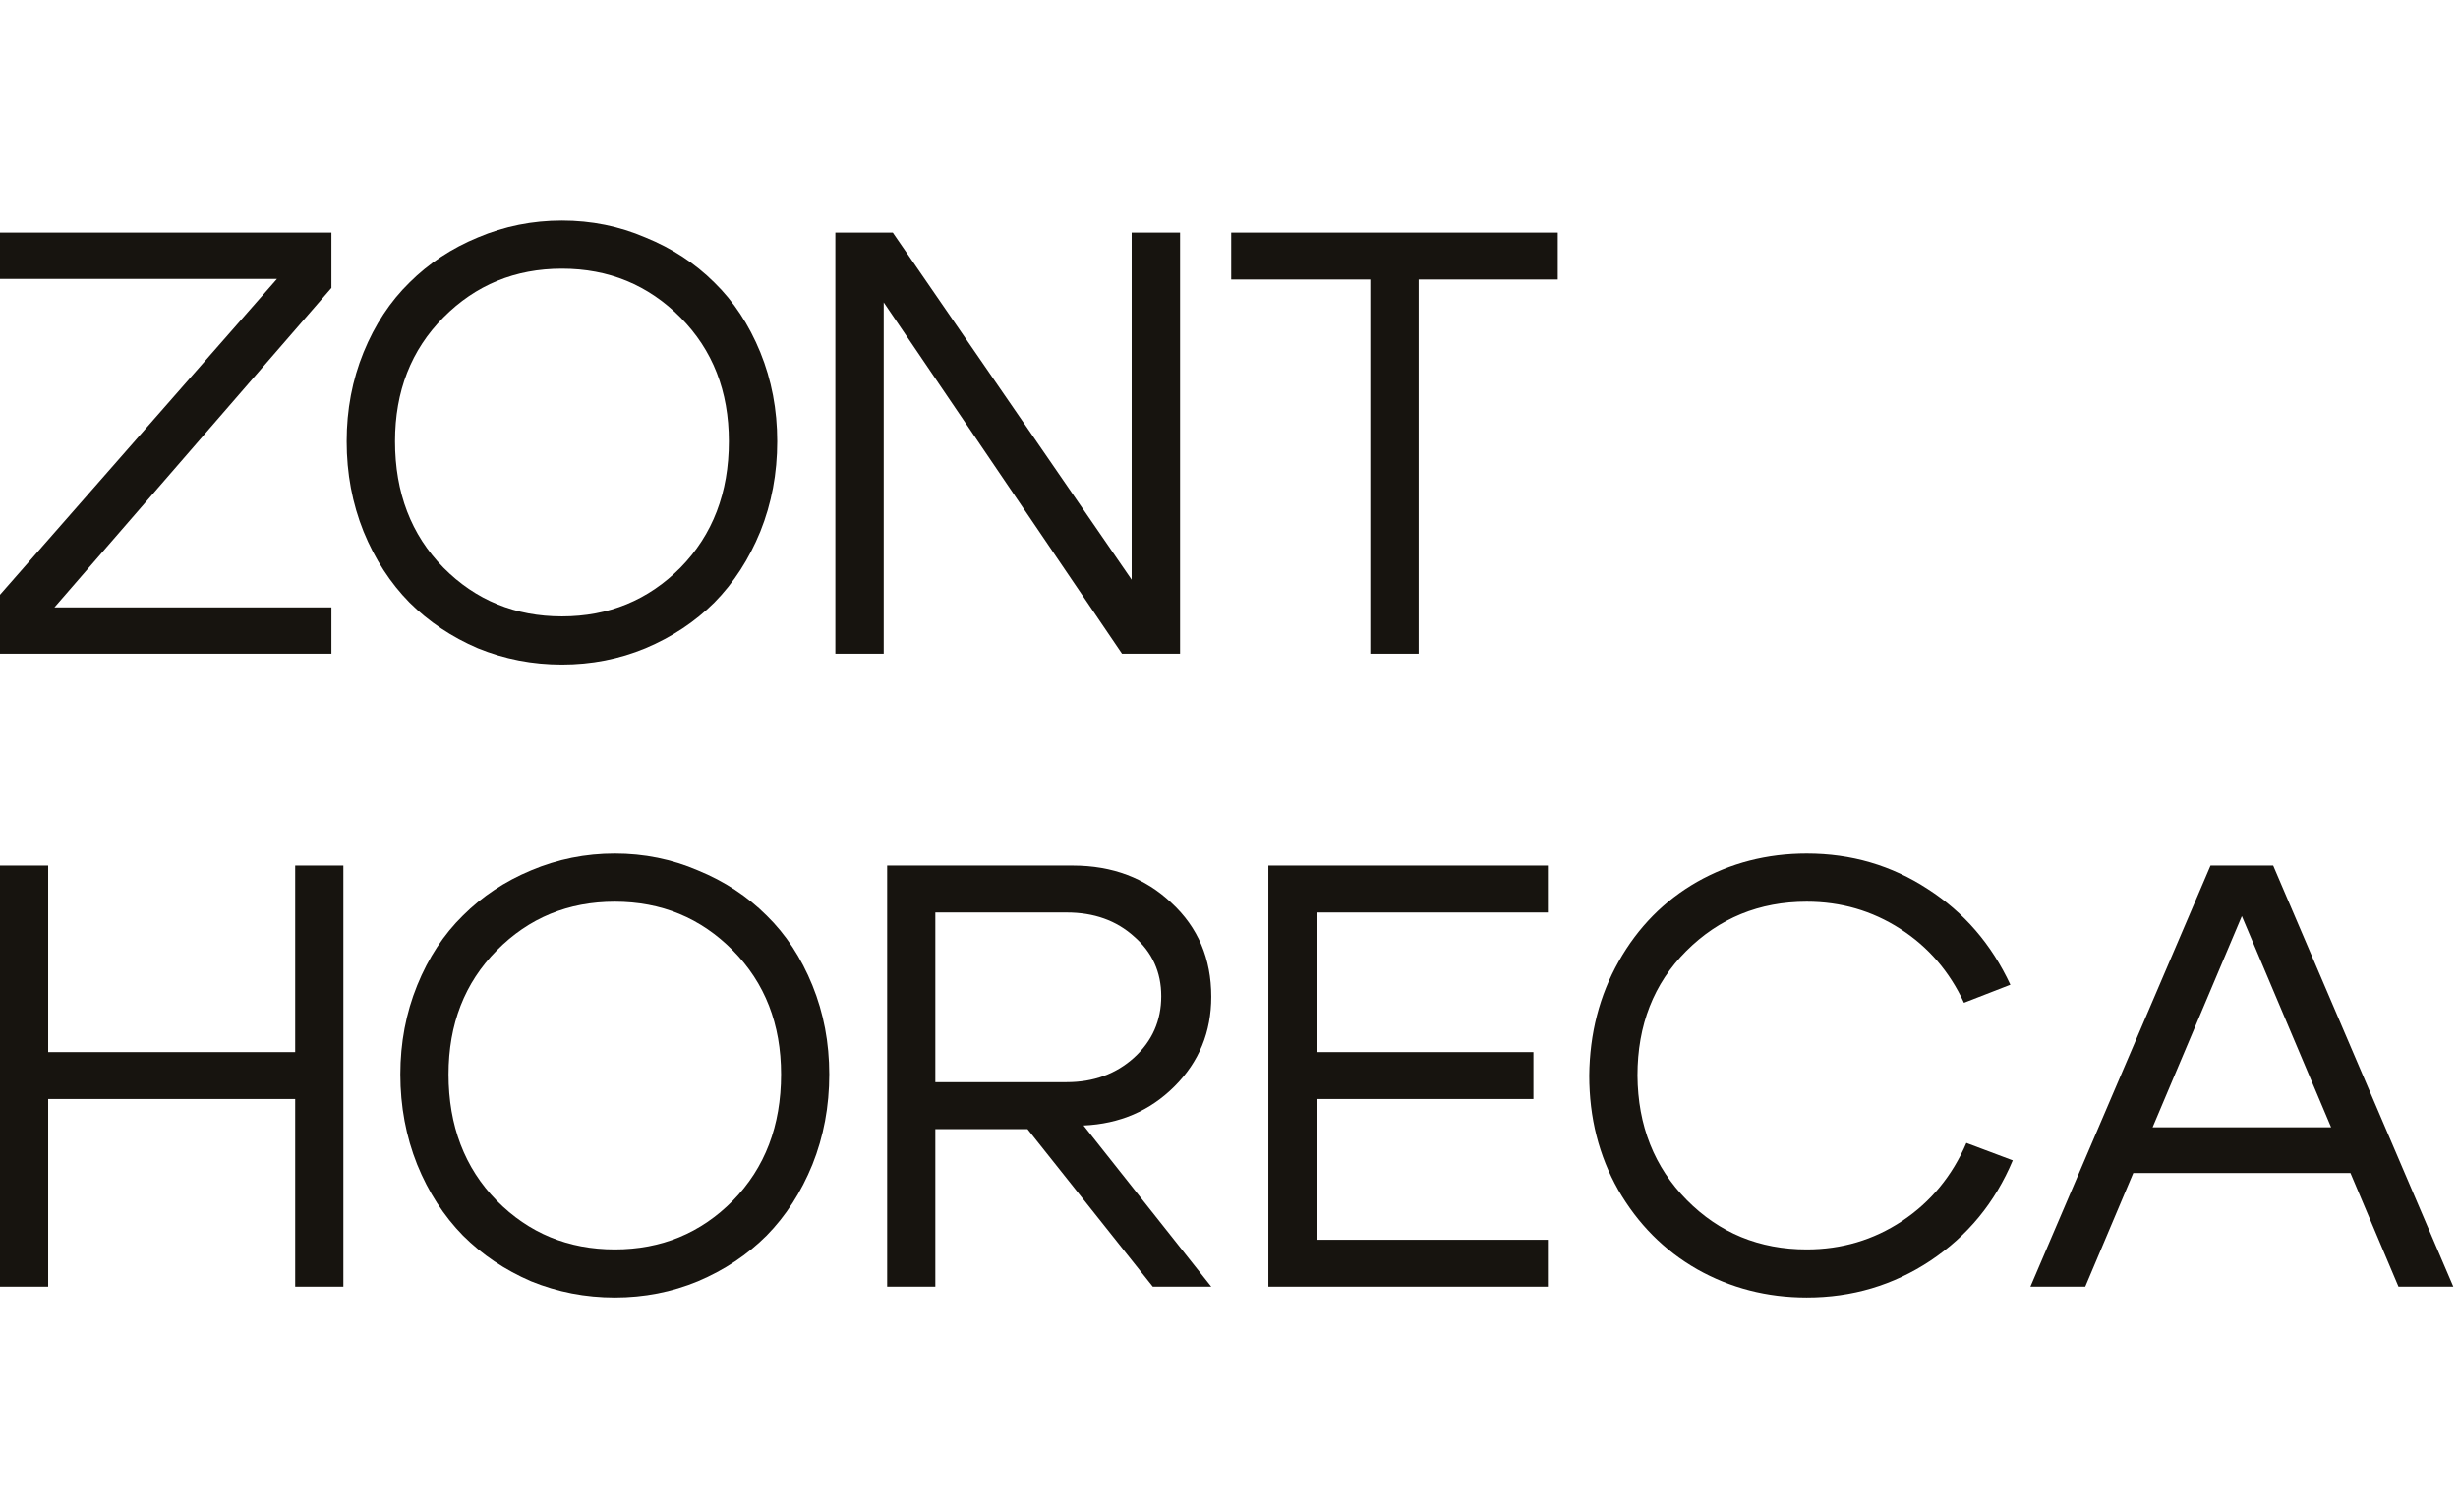
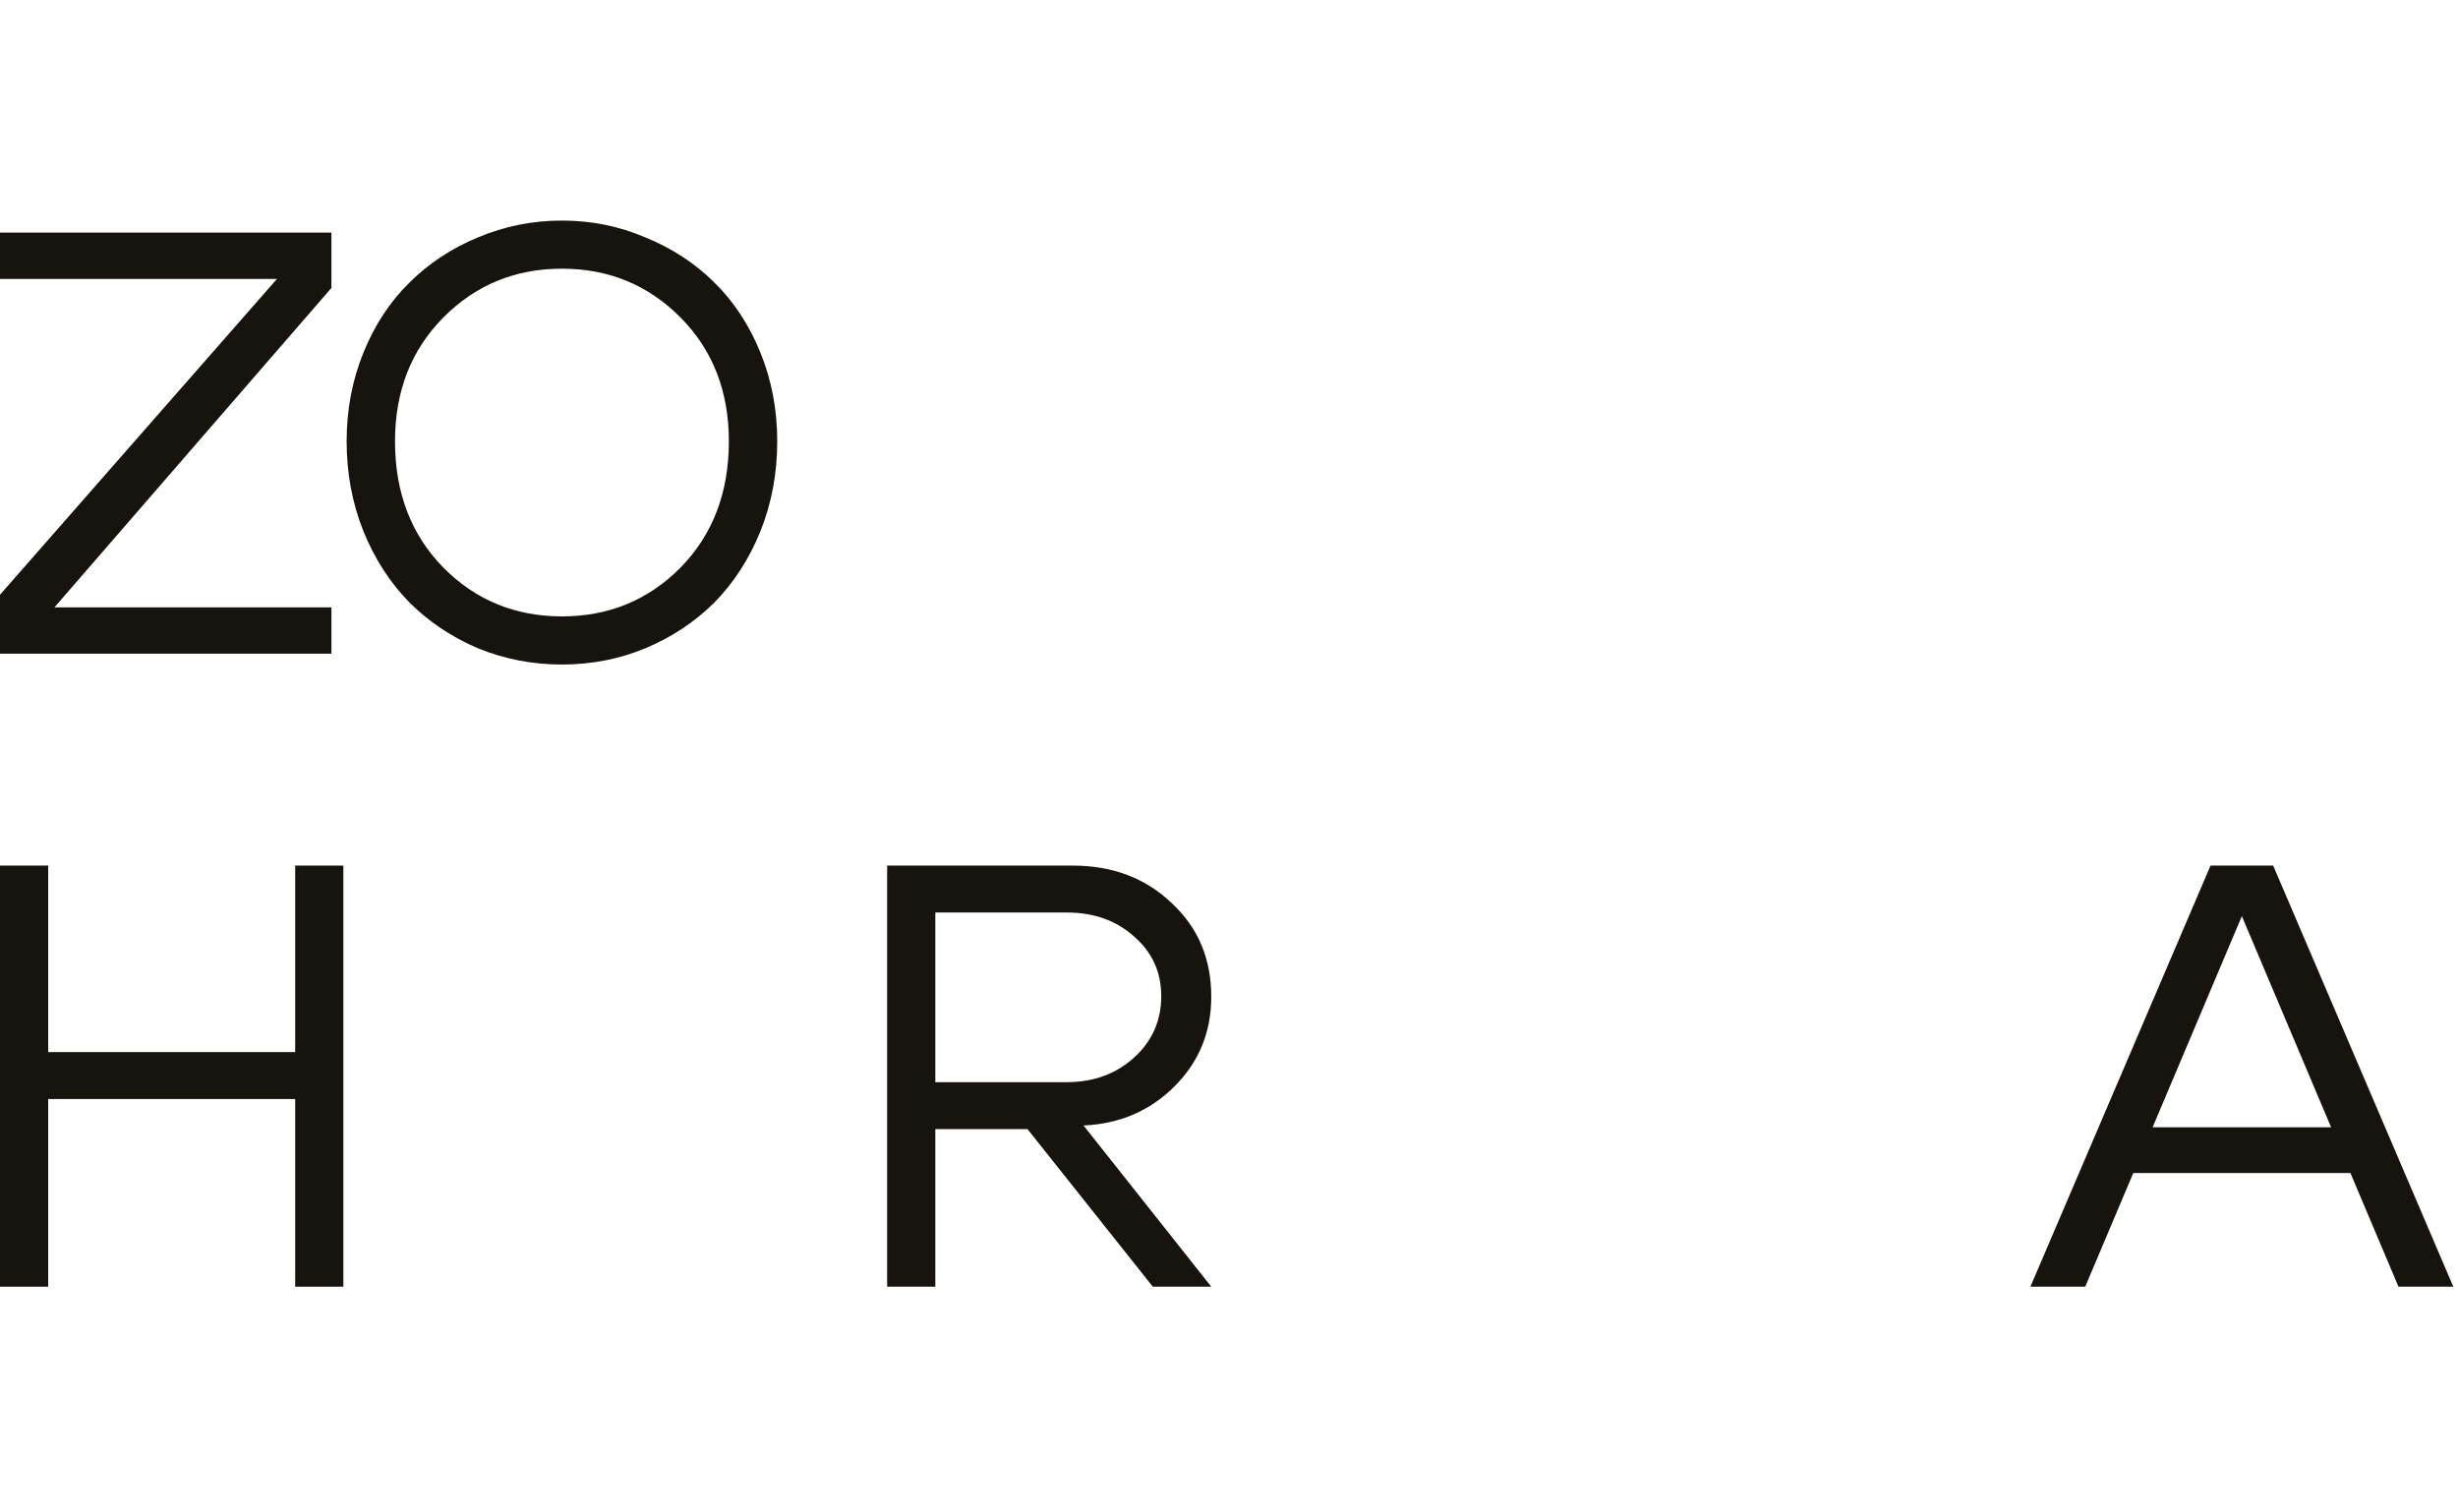
<svg xmlns="http://www.w3.org/2000/svg" width="78" height="48" viewBox="0 0 78 48" fill="none">
  <path d="M10.517 20.746H0V18.875L8.789 8.852H0V7.382H10.517V9.138L1.727 19.276H10.517V20.746Z" fill="#17140F" />
  <path d="M12.535 14.007C12.535 15.636 13.047 16.972 14.071 18.016C15.094 19.047 16.348 19.562 17.832 19.562C19.316 19.562 20.57 19.047 21.593 18.016C22.617 16.972 23.129 15.636 23.129 14.007C23.129 12.416 22.617 11.105 21.593 10.074C20.57 9.043 19.316 8.527 17.832 8.527C16.348 8.527 15.094 9.043 14.071 10.074C13.047 11.105 12.535 12.416 12.535 14.007ZM11 14.007C11 13.001 11.179 12.059 11.537 11.181C11.896 10.303 12.382 9.565 12.996 8.966C13.61 8.355 14.333 7.878 15.165 7.535C16.009 7.178 16.898 7 17.832 7C18.766 7 19.649 7.178 20.48 7.535C21.325 7.878 22.054 8.355 22.668 8.966C23.282 9.565 23.768 10.303 24.127 11.181C24.485 12.059 24.664 13.001 24.664 14.007C24.664 15.025 24.485 15.979 24.127 16.87C23.768 17.748 23.282 18.5 22.668 19.123C22.054 19.734 21.325 20.218 20.48 20.574C19.649 20.918 18.766 21.09 17.832 21.09C16.898 21.09 16.009 20.918 15.165 20.574C14.333 20.218 13.61 19.734 12.996 19.123C12.382 18.5 11.896 17.748 11.537 16.87C11.179 15.979 11 15.025 11 14.007Z" fill="#17140F" />
-   <path d="M26.508 20.746V7.382H28.331L35.911 18.398V7.382H37.447V20.746H35.605L28.043 9.596V20.746H26.508Z" fill="#17140F" />
-   <path d="M49.433 7.382V8.871H45.019V20.746H43.484V8.871H39.07V7.382H49.433Z" fill="#17140F" />
  <path d="M0 40.835V27.471H1.529V33.39H9.367V27.471H10.896V40.835H9.367V34.879H1.529V40.835H0Z" fill="#17140F" />
-   <path d="M14.233 34.096C14.233 35.725 14.743 37.062 15.763 38.105C16.782 39.136 18.031 39.652 19.51 39.652C20.988 39.652 22.237 39.136 23.256 38.105C24.276 37.062 24.786 35.725 24.786 34.096C24.786 32.505 24.276 31.194 23.256 30.163C22.237 29.132 20.988 28.617 19.51 28.617C18.031 28.617 16.782 29.132 15.763 30.163C14.743 31.194 14.233 32.505 14.233 34.096ZM12.704 34.096C12.704 33.091 12.883 32.149 13.239 31.271C13.596 30.392 14.081 29.654 14.692 29.056C15.304 28.445 16.024 27.968 16.852 27.624C17.694 27.268 18.579 27.09 19.51 27.09C20.44 27.09 21.319 27.268 22.148 27.624C22.989 27.968 23.715 28.445 24.327 29.056C24.939 29.654 25.423 30.392 25.78 31.271C26.137 32.149 26.315 33.091 26.315 34.096C26.315 35.114 26.137 36.069 25.78 36.96C25.423 37.838 24.939 38.589 24.327 39.213C23.715 39.824 22.989 40.307 22.148 40.664C21.319 41.007 20.44 41.179 19.51 41.179C18.579 41.179 17.694 41.007 16.852 40.664C16.024 40.307 15.304 39.824 14.692 39.213C14.081 38.589 13.596 37.838 13.239 36.96C12.883 36.069 12.704 35.114 12.704 34.096Z" fill="#17140F" />
  <path d="M33.849 28.96H29.681V34.344H33.849C34.702 34.344 35.416 34.083 35.99 33.562C36.563 33.04 36.85 32.391 36.85 31.614C36.85 30.851 36.563 30.221 35.99 29.724C35.429 29.215 34.715 28.96 33.849 28.96ZM34.384 35.719L38.437 40.835H36.582L32.606 35.834H29.681V40.835H28.152V27.471H34.04C35.301 27.471 36.346 27.866 37.175 28.655C38.016 29.431 38.437 30.424 38.437 31.633C38.437 32.753 38.048 33.702 37.27 34.478C36.493 35.254 35.531 35.668 34.384 35.719Z" fill="#17140F" />
-   <path d="M41.778 33.39H48.66V34.879H41.778V39.346H49.119V40.835H40.249V27.471H49.119V28.96H41.778V33.39Z" fill="#17140F" />
-   <path d="M51.35 37.762C50.738 36.68 50.432 35.471 50.432 34.134C50.445 32.798 50.757 31.589 51.369 30.507C51.981 29.425 52.809 28.585 53.854 27.987C54.912 27.389 56.072 27.09 57.334 27.09C58.748 27.09 60.029 27.465 61.176 28.216C62.323 28.954 63.196 29.966 63.795 31.252L62.323 31.824C61.864 30.831 61.189 30.049 60.297 29.476C59.404 28.903 58.417 28.617 57.334 28.617C55.83 28.617 54.555 29.139 53.51 30.182C52.478 31.213 51.962 32.531 51.962 34.134C51.974 35.725 52.497 37.043 53.529 38.086C54.562 39.13 55.83 39.652 57.334 39.652C58.442 39.652 59.449 39.353 60.354 38.755C61.272 38.144 61.953 37.316 62.399 36.273L63.871 36.826C63.31 38.163 62.438 39.225 61.252 40.014C60.08 40.791 58.774 41.179 57.334 41.179C56.072 41.179 54.912 40.88 53.854 40.282C52.809 39.684 51.974 38.844 51.35 37.762Z" fill="#17140F" />
  <path d="M67.165 35.776H75.06V37.227H67.165V35.776ZM66.171 40.835H64.431L70.147 27.471H72.135L77.851 40.835H76.111L71.141 29.075L66.171 40.835Z" fill="#17140F" />
</svg>